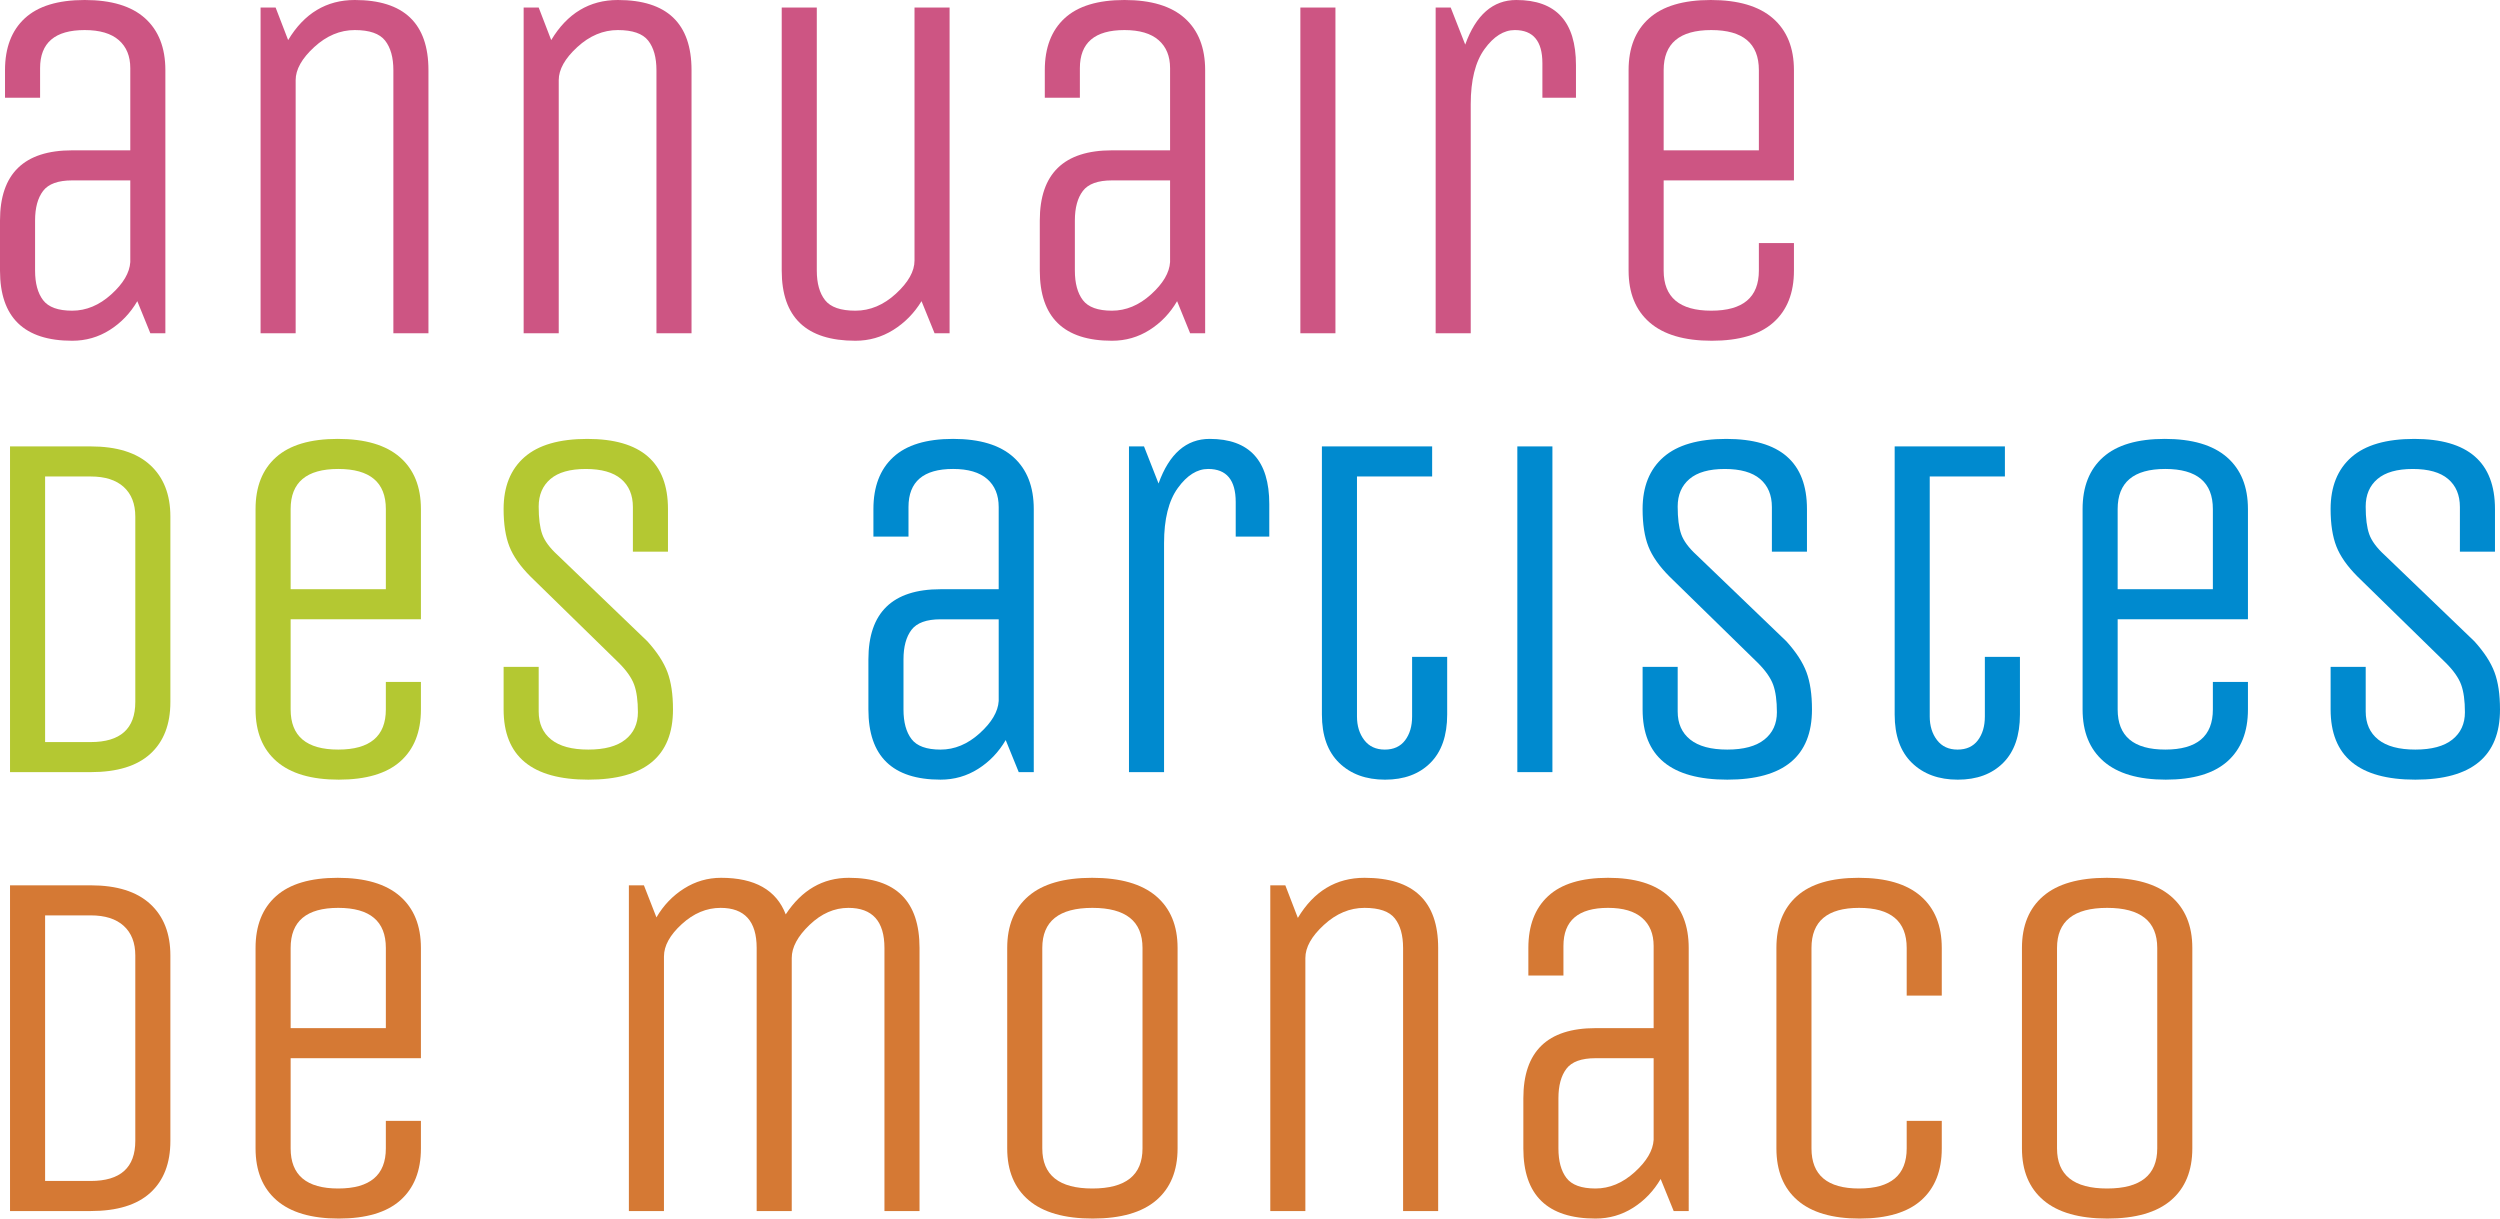
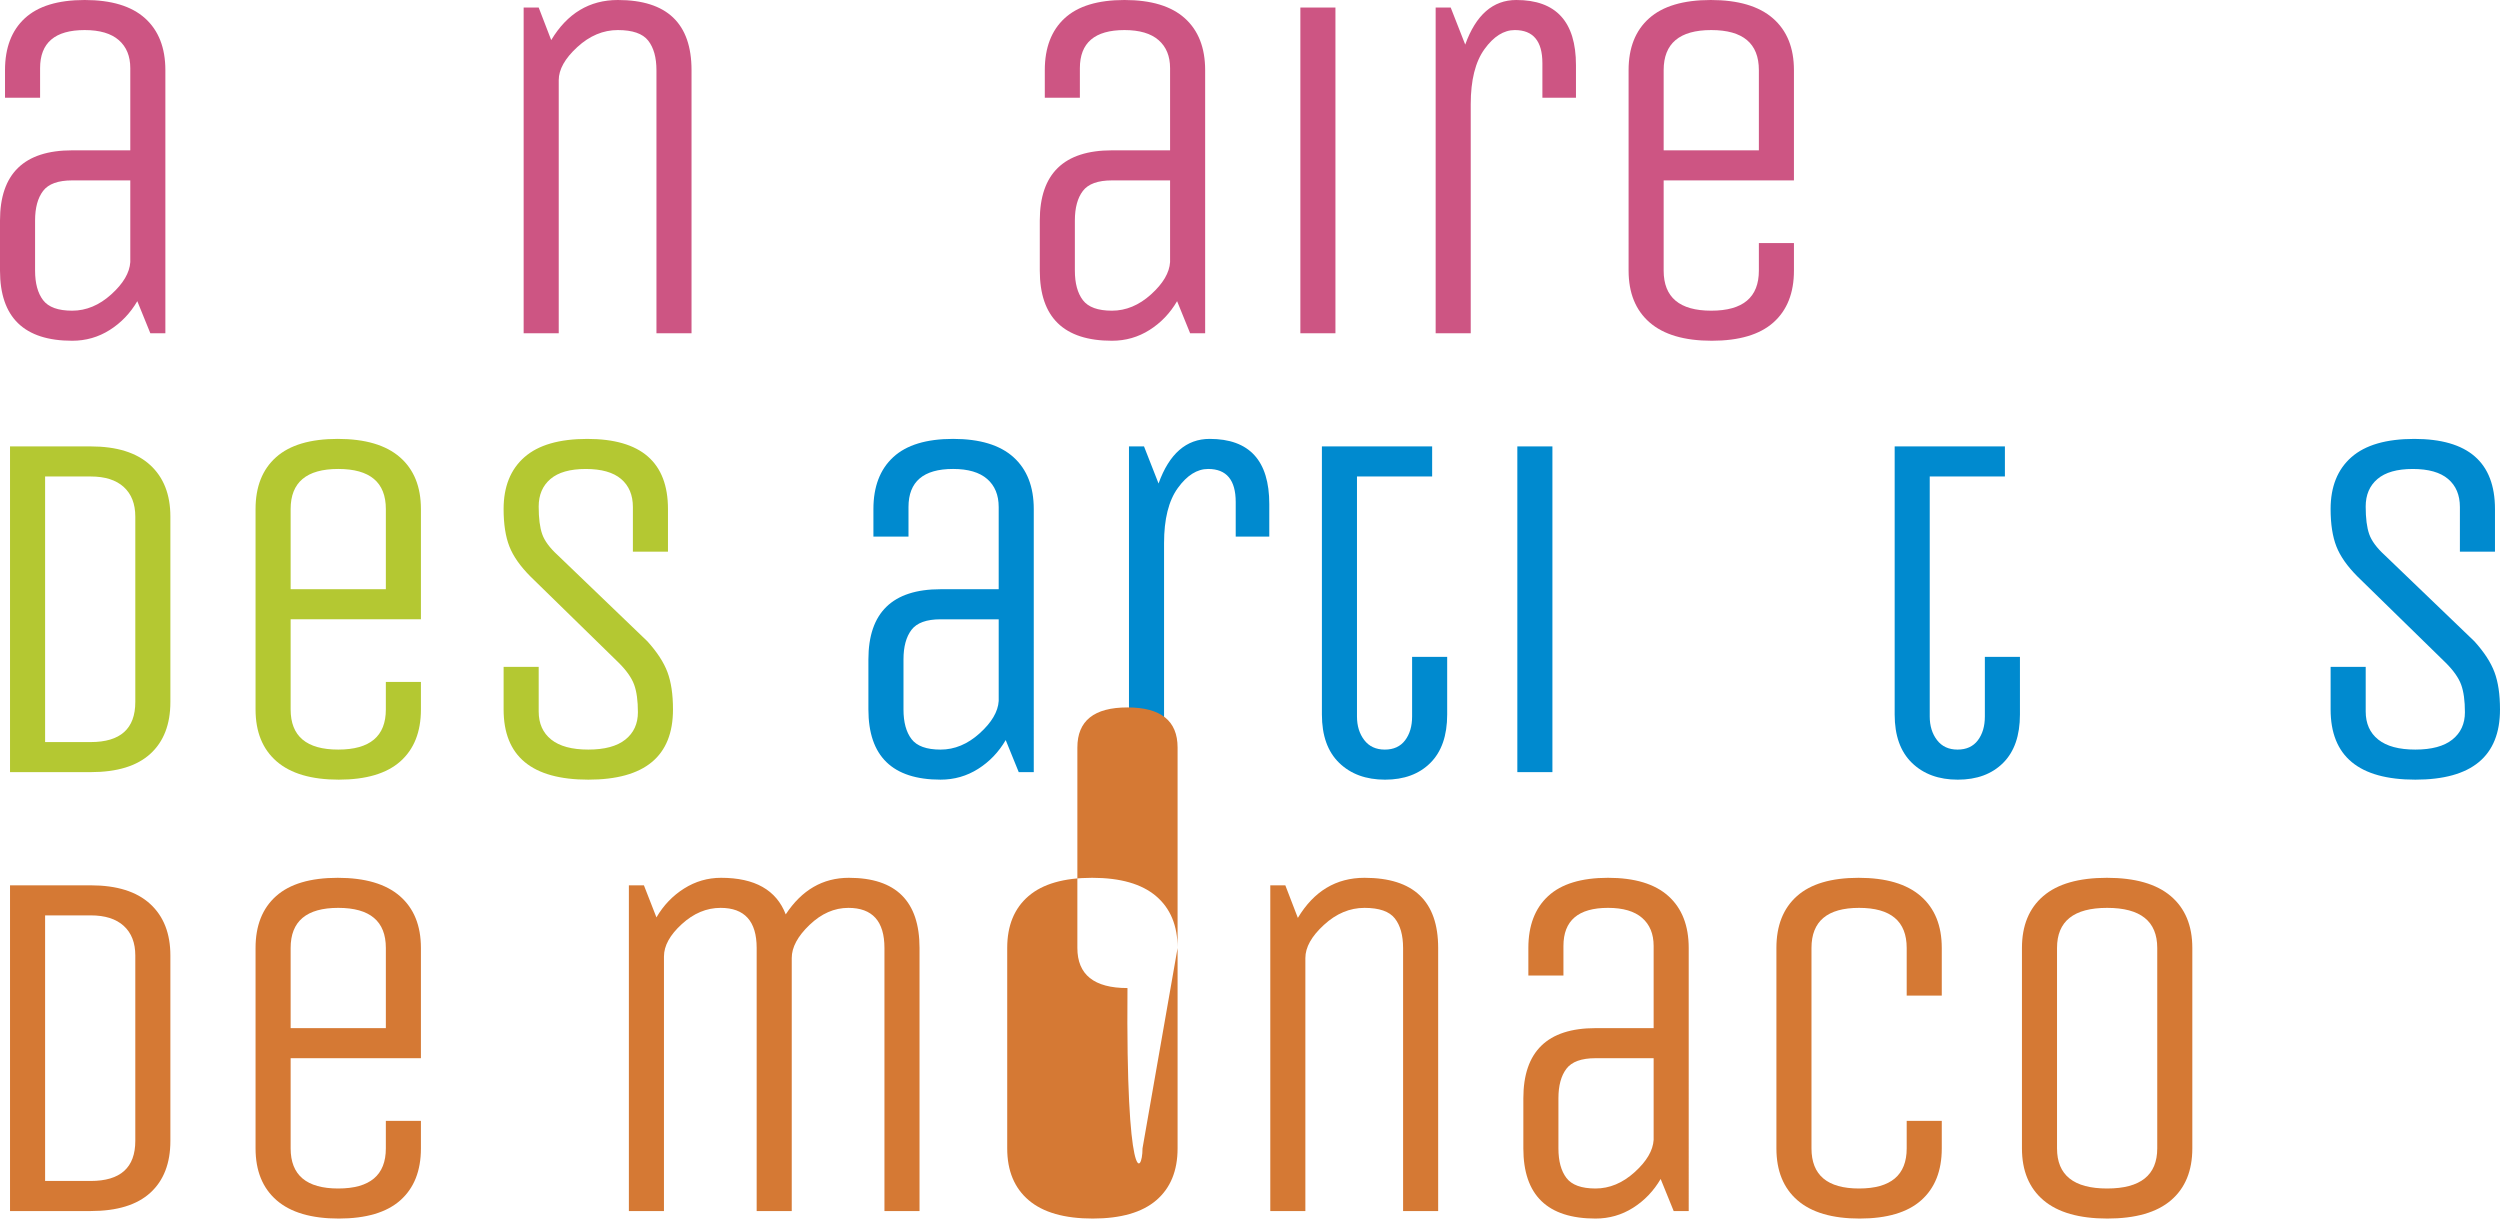
<svg xmlns="http://www.w3.org/2000/svg" version="1.1" id="Calque_1" x="0px" y="0px" width="289.359px" height="141.04px" viewBox="0 0 289.359 141.04" enable-background="new 0 0 289.359 141.04" xml:space="preserve">
  <g>
    <path fill="#CD5583" d="M19.14,38.57H17.4l-1.508-3.712c-0.812,1.392-1.876,2.504-3.19,3.335c-1.315,0.831-2.765,1.247-4.35,1.247   C2.784,39.44,0,36.734,0,31.32v-5.8c0-5.413,2.784-8.12,8.352-8.12h6.728V7.888c0-1.392-0.445-2.474-1.334-3.248   c-0.89-0.773-2.204-1.16-3.944-1.16C6.36,3.48,4.64,4.95,4.64,7.888v3.422H0.58V8.12c0-2.59,0.763-4.591,2.291-6.003   C4.398,0.706,6.708,0,9.802,0c3.093,0,5.423,0.706,6.989,2.117C18.357,3.529,19.14,5.53,19.14,8.12V38.57z M15.08,20.88H8.352   c-1.624,0-2.746,0.406-3.364,1.218C4.369,22.91,4.06,24.051,4.06,25.52v5.8c0,1.47,0.309,2.61,0.928,3.422   c0.618,0.812,1.74,1.218,3.364,1.218s3.132-0.628,4.524-1.885c1.392-1.256,2.126-2.503,2.204-3.741V20.88z" />
-     <path fill="#CD5583" d="M34.22,38.57h-4.06V0.87h1.74l1.45,3.77C35.206,1.547,37.777,0,41.064,0c5.684,0,8.526,2.707,8.526,8.12   v30.45h-4.06V8.12c0-1.469-0.319-2.61-0.957-3.422c-0.638-0.812-1.808-1.218-3.509-1.218c-1.702,0-3.268,0.658-4.698,1.972   C34.935,6.767,34.22,8.043,34.22,9.28V38.57z" />
    <path fill="#CD5583" d="M64.669,38.57h-4.06V0.87h1.74l1.45,3.77C65.656,1.547,68.227,0,71.514,0c5.684,0,8.526,2.707,8.526,8.12   v30.45h-4.06V8.12c0-1.469-0.319-2.61-0.957-3.422c-0.638-0.812-1.808-1.218-3.509-1.218c-1.702,0-3.268,0.658-4.698,1.972   c-1.431,1.315-2.146,2.591-2.146,3.828V38.57z" />
-     <path fill="#CD5583" d="M90.479,31.32V0.87h4.06v30.45c0,1.47,0.319,2.61,0.957,3.422c0.638,0.812,1.807,1.218,3.509,1.218   c1.701,0,3.267-0.657,4.698-1.972c1.43-1.314,2.146-2.59,2.146-3.828V0.87h4.06v37.7h-1.74l-1.508-3.712   c-0.851,1.392-1.943,2.504-3.277,3.335s-2.794,1.247-4.379,1.247C93.321,39.44,90.479,36.734,90.479,31.32z" />
    <path fill="#CD5583" d="M139.489,38.57h-1.74l-1.508-3.712c-0.812,1.392-1.876,2.504-3.19,3.335   c-1.315,0.831-2.765,1.247-4.35,1.247c-5.568,0-8.352-2.706-8.352-8.12v-5.8c0-5.413,2.784-8.12,8.352-8.12h6.728V7.888   c0-1.392-0.445-2.474-1.334-3.248c-0.89-0.773-2.204-1.16-3.944-1.16c-3.442,0-5.162,1.47-5.162,4.408v3.422h-4.06V8.12   c0-2.59,0.763-4.591,2.291-6.003C124.747,0.706,127.057,0,130.151,0c3.093,0,5.423,0.706,6.989,2.117   c1.566,1.412,2.349,3.413,2.349,6.003V38.57z M135.429,20.88h-6.728c-1.624,0-2.746,0.406-3.364,1.218   c-0.619,0.812-0.928,1.953-0.928,3.422v5.8c0,1.47,0.309,2.61,0.928,3.422c0.618,0.812,1.74,1.218,3.364,1.218   s3.132-0.628,4.524-1.885c1.392-1.256,2.126-2.503,2.204-3.741V20.88z" />
    <path fill="#CD5583" d="M154.569,38.57h-4.06V0.87h4.06V38.57z" />
    <path fill="#CD5583" d="M170.228,38.57h-4.06V0.87h1.74l1.682,4.292C170.827,1.721,172.799,0,175.506,0   c4.601,0,6.902,2.514,6.902,7.54v3.77h-3.886V7.308c0-2.552-1.064-3.828-3.19-3.828c-1.276,0-2.446,0.735-3.509,2.204   c-1.064,1.47-1.595,3.596-1.595,6.38V38.57z" />
    <path fill="#CD5583" d="M203.578,31.32v-3.19h4.06v3.19c0,2.591-0.793,4.592-2.377,6.003c-1.586,1.411-3.965,2.117-7.135,2.117   c-3.17,0-5.567-0.706-7.191-2.117s-2.436-3.412-2.436-6.003V8.12c0-2.59,0.792-4.591,2.378-6.003C192.461,0.706,194.839,0,198.01,0   c3.17,0,5.567,0.706,7.191,2.117c1.624,1.412,2.436,3.413,2.436,6.003v12.76h-15.079v10.44c0,3.094,1.836,4.64,5.51,4.64   C201.741,35.96,203.578,34.414,203.578,31.32z M192.558,8.12v9.28h11.02V8.12c0-3.093-1.837-4.64-5.51-4.64   C194.394,3.48,192.558,5.027,192.558,8.12z" />
    <path fill="#B4C832" d="M10.498,89.369H1.16v-37.7h9.338c3.016,0,5.307,0.716,6.873,2.146c1.566,1.431,2.349,3.422,2.349,5.974   v21.46c0,2.591-0.774,4.592-2.32,6.002C15.853,88.664,13.552,89.369,10.498,89.369z M15.66,81.25V59.79   c0-1.469-0.445-2.61-1.334-3.422c-0.89-0.812-2.166-1.218-3.828-1.218H5.22v30.74h5.278C13.939,85.89,15.66,84.344,15.66,81.25z" />
    <path fill="#B4C832" d="M44.659,82.119V78.93h4.06v3.189c0,2.592-0.793,4.592-2.378,6.004c-1.586,1.41-3.964,2.117-7.134,2.117   c-3.171,0-5.568-0.707-7.192-2.117c-1.624-1.412-2.436-3.412-2.436-6.004v-23.2c0-2.59,0.792-4.591,2.378-6.003   c1.585-1.411,3.963-2.117,7.134-2.117c3.17,0,5.568,0.706,7.192,2.117c1.624,1.412,2.436,3.413,2.436,6.003v12.76H33.64v10.439   c0,3.094,1.836,4.641,5.51,4.641C42.822,86.76,44.659,85.213,44.659,82.119z M33.64,58.919v9.28h11.02v-9.28   c0-3.093-1.837-4.64-5.51-4.64C35.476,54.28,33.64,55.827,33.64,58.919z" />
    <path fill="#B4C832" d="M77.894,82.119c0,5.414-3.268,8.121-9.802,8.121c-6.535,0-9.802-2.707-9.802-8.121v-4.93h4.06v5.162   c0,1.393,0.483,2.475,1.45,3.248c0.966,0.773,2.397,1.16,4.292,1.16c1.894,0,3.325-0.387,4.292-1.16   c0.966-0.773,1.45-1.827,1.45-3.161s-0.145-2.397-0.435-3.19c-0.29-0.791-0.88-1.633-1.769-2.522L61.421,66.75   c-1.199-1.198-2.021-2.368-2.465-3.509c-0.445-1.14-0.667-2.581-0.667-4.321c0-2.59,0.802-4.591,2.407-6.003   c1.604-1.411,4.031-2.117,7.279-2.117c6.225,0,9.338,2.707,9.338,8.12v4.93h-4.06v-5.162c0-1.392-0.455-2.474-1.363-3.248   c-0.909-0.773-2.272-1.16-4.089-1.16c-1.818,0-3.181,0.387-4.089,1.16c-0.909,0.774-1.363,1.837-1.363,3.19   c0,1.354,0.135,2.417,0.406,3.19c0.27,0.774,0.87,1.586,1.798,2.436l10.382,9.976c1.121,1.238,1.894,2.427,2.32,3.567   C77.681,78.939,77.894,80.379,77.894,82.119z" />
    <path fill="#008ACF" d="M119.652,89.369h-1.74l-1.508-3.711c-0.812,1.392-1.876,2.504-3.19,3.334   c-1.315,0.832-2.765,1.248-4.35,1.248c-5.568,0-8.352-2.707-8.352-8.121V76.32c0-5.414,2.784-8.121,8.352-8.121h6.728v-9.512   c0-1.392-0.445-2.474-1.334-3.248c-0.89-0.773-2.204-1.16-3.944-1.16c-3.442,0-5.162,1.47-5.162,4.408v3.422h-4.06v-3.19   c0-2.59,0.763-4.591,2.291-6.003c1.527-1.411,3.837-2.117,6.931-2.117c3.093,0,5.423,0.706,6.989,2.117   c1.566,1.412,2.349,3.413,2.349,6.003V89.369z M115.593,71.68h-6.728c-1.624,0-2.746,0.406-3.364,1.218   c-0.619,0.812-0.928,1.953-0.928,3.423v5.799c0,1.471,0.309,2.61,0.928,3.422c0.618,0.812,1.74,1.219,3.364,1.219   s3.132-0.628,4.524-1.885c1.392-1.256,2.126-2.504,2.204-3.741V71.68z" />
    <path fill="#008ACF" d="M134.732,89.369h-4.06v-37.7h1.74l1.682,4.292c1.237-3.441,3.209-5.162,5.916-5.162   c4.601,0,6.902,2.514,6.902,7.54v3.77h-3.886v-4.002c0-2.552-1.064-3.828-3.19-3.828c-1.276,0-2.446,0.735-3.509,2.204   c-1.064,1.47-1.595,3.596-1.595,6.38V89.369z" />
    <path fill="#008ACF" d="M153.002,51.669h12.76v3.48h-8.7v27.782c0,1.083,0.28,1.992,0.841,2.727   c0.56,0.734,1.353,1.102,2.378,1.102c1.024,0,1.807-0.357,2.349-1.073c0.541-0.715,0.812-1.633,0.812-2.755v-6.902h4.06v6.67   c0,2.437-0.648,4.303-1.943,5.598c-1.296,1.295-3.045,1.943-5.249,1.943c-2.204,0-3.973-0.648-5.307-1.943   s-2.001-3.161-2.001-5.598V51.669z" />
    <path fill="#008ACF" d="M179.682,89.369h-4.06v-37.7h4.06V89.369z" />
-     <path fill="#008ACF" d="M209.725,82.119c0,5.414-3.268,8.121-9.802,8.121c-6.535,0-9.802-2.707-9.802-8.121v-4.93h4.06v5.162   c0,1.393,0.483,2.475,1.45,3.248s2.396,1.16,4.292,1.16c1.894,0,3.325-0.387,4.292-1.16s1.45-1.827,1.45-3.161   s-0.146-2.397-0.435-3.19c-0.291-0.791-0.881-1.633-1.77-2.522l-10.208-9.976c-1.199-1.198-2.021-2.368-2.465-3.509   c-0.445-1.14-0.667-2.581-0.667-4.321c0-2.59,0.802-4.591,2.407-6.003c1.604-1.411,4.031-2.117,7.279-2.117   c6.226,0,9.338,2.707,9.338,8.12v4.93h-4.06v-5.162c0-1.392-0.455-2.474-1.362-3.248c-0.91-0.773-2.272-1.16-4.09-1.16   c-1.818,0-3.181,0.387-4.089,1.16c-0.909,0.774-1.363,1.837-1.363,3.19c0,1.354,0.135,2.417,0.406,3.19   c0.27,0.774,0.87,1.586,1.798,2.436l10.383,9.976c1.121,1.238,1.894,2.427,2.319,3.567   C209.512,78.939,209.725,80.379,209.725,82.119z" />
    <path fill="#008ACF" d="M219.295,51.669h12.76v3.48h-8.7v27.782c0,1.083,0.28,1.992,0.841,2.727s1.354,1.102,2.378,1.102   s1.808-0.357,2.349-1.073c0.541-0.715,0.812-1.633,0.812-2.755v-6.902h4.061v6.67c0,2.437-0.648,4.303-1.943,5.598   c-1.297,1.295-3.045,1.943-5.25,1.943c-2.203,0-3.973-0.648-5.307-1.943s-2-3.161-2-5.598V51.669z" />
-     <path fill="#008ACF" d="M256.125,82.119V78.93h4.06v3.189c0,2.592-0.793,4.592-2.377,6.004c-1.586,1.41-3.965,2.117-7.135,2.117   s-5.567-0.707-7.191-2.117c-1.624-1.412-2.436-3.412-2.436-6.004v-23.2c0-2.59,0.791-4.591,2.377-6.003   c1.586-1.411,3.963-2.117,7.135-2.117c3.17,0,5.567,0.706,7.191,2.117c1.624,1.412,2.436,3.413,2.436,6.003v12.76h-15.079v10.439   c0,3.094,1.836,4.641,5.51,4.641C254.288,86.76,256.125,85.213,256.125,82.119z M245.105,58.919v9.28h11.02v-9.28   c0-3.093-1.837-4.64-5.51-4.64C246.941,54.28,245.105,55.827,245.105,58.919z" />
    <path fill="#008ACF" d="M289.359,82.119c0,5.414-3.269,8.121-9.802,8.121c-6.535,0-9.803-2.707-9.803-8.121v-4.93h4.061v5.162   c0,1.393,0.482,2.475,1.449,3.248s2.397,1.16,4.293,1.16c1.894,0,3.324-0.387,4.291-1.16s1.451-1.827,1.451-3.161   s-0.146-2.397-0.436-3.19c-0.29-0.791-0.88-1.633-1.77-2.522l-10.207-9.976c-1.199-1.198-2.021-2.368-2.465-3.509   c-0.445-1.14-0.668-2.581-0.668-4.321c0-2.59,0.803-4.591,2.407-6.003c1.604-1.411,4.031-2.117,7.279-2.117   c6.226,0,9.338,2.707,9.338,8.12v4.93h-4.06v-5.162c0-1.392-0.455-2.474-1.363-3.248c-0.909-0.773-2.271-1.16-4.09-1.16   c-1.817,0-3.18,0.387-4.088,1.16c-0.91,0.774-1.363,1.837-1.363,3.19c0,1.354,0.135,2.417,0.406,3.19   c0.27,0.774,0.869,1.586,1.797,2.436l10.383,9.976c1.121,1.238,1.895,2.427,2.32,3.567   C289.146,78.939,289.359,80.379,289.359,82.119z" />
    <path fill="#D57934" d="M10.498,140.17H1.16v-37.7h9.338c3.016,0,5.307,0.716,6.873,2.146c1.566,1.432,2.349,3.423,2.349,5.975   v21.46c0,2.591-0.774,4.593-2.32,6.003C15.853,139.465,13.552,140.17,10.498,140.17z M15.66,132.05v-21.46   c0-1.469-0.445-2.609-1.334-3.422c-0.89-0.812-2.166-1.219-3.828-1.219H5.22v30.74h5.278   C13.939,136.689,15.66,135.145,15.66,132.05z" />
    <path fill="#D57934" d="M44.659,132.92v-3.189h4.06v3.189c0,2.591-0.793,4.592-2.378,6.003c-1.586,1.411-3.964,2.117-7.134,2.117   c-3.171,0-5.568-0.706-7.192-2.117s-2.436-3.412-2.436-6.003v-23.2c0-2.59,0.792-4.591,2.378-6.003   c1.585-1.411,3.963-2.117,7.134-2.117c3.17,0,5.568,0.706,7.192,2.117c1.624,1.412,2.436,3.413,2.436,6.003v12.761H33.64v10.439   c0,3.094,1.836,4.641,5.51,4.641C42.822,137.561,44.659,136.014,44.659,132.92z M33.64,109.72V119h11.02v-9.28   c0-3.093-1.837-4.64-5.51-4.64C35.476,105.08,33.64,106.627,33.64,109.72z" />
    <path fill="#D57934" d="M76.849,140.17h-4.06v-37.7h1.74l1.45,3.712c0.812-1.392,1.875-2.503,3.19-3.335   c1.314-0.831,2.745-1.247,4.292-1.247c3.905,0,6.399,1.412,7.482,4.234c1.856-2.822,4.292-4.234,7.308-4.234   c5.452,0,8.178,2.707,8.178,8.12v30.45h-4.06v-30.45c0-3.093-1.392-4.64-4.176-4.64c-1.624,0-3.123,0.658-4.495,1.972   c-1.373,1.315-2.059,2.591-2.059,3.828v29.29h-4.06v-30.45c0-3.093-1.392-4.64-4.176-4.64c-1.624,0-3.123,0.629-4.495,1.885   c-1.373,1.257-2.059,2.504-2.059,3.741V140.17z" />
-     <path fill="#D57934" d="M136.298,109.72v23.2c0,2.591-0.822,4.592-2.465,6.003c-1.644,1.411-4.099,2.117-7.366,2.117   c-3.268,0-5.733-0.706-7.395-2.117c-1.663-1.411-2.494-3.412-2.494-6.003v-23.2c0-2.59,0.821-4.591,2.465-6.003   c1.643-1.411,4.098-2.117,7.366-2.117c3.267,0,5.732,0.706,7.395,2.117C135.466,105.129,136.298,107.13,136.298,109.72z    M132.238,132.92v-23.2c0-3.093-1.934-4.64-5.8-4.64c-3.867,0-5.8,1.547-5.8,4.64v23.2c0,3.094,1.933,4.641,5.8,4.641   C130.305,137.561,132.238,136.014,132.238,132.92z" />
+     <path fill="#D57934" d="M136.298,109.72v23.2c0,2.591-0.822,4.592-2.465,6.003c-1.644,1.411-4.099,2.117-7.366,2.117   c-3.268,0-5.733-0.706-7.395-2.117c-1.663-1.411-2.494-3.412-2.494-6.003v-23.2c0-2.59,0.821-4.591,2.465-6.003   c1.643-1.411,4.098-2.117,7.366-2.117c3.267,0,5.732,0.706,7.395,2.117C135.466,105.129,136.298,107.13,136.298,109.72z    v-23.2c0-3.093-1.934-4.64-5.8-4.64c-3.867,0-5.8,1.547-5.8,4.64v23.2c0,3.094,1.933,4.641,5.8,4.641   C130.305,137.561,132.238,136.014,132.238,132.92z" />
    <path fill="#D57934" d="M151.088,140.17h-4.06v-37.7h1.74l1.45,3.771c1.856-3.094,4.427-4.641,7.714-4.641   c5.684,0,8.526,2.707,8.526,8.12v30.45h-4.06v-30.45c0-1.469-0.319-2.61-0.957-3.422c-0.638-0.812-1.808-1.218-3.509-1.218   c-1.702,0-3.268,0.658-4.698,1.972c-1.431,1.315-2.146,2.591-2.146,3.828V140.17z" />
    <path fill="#D57934" d="M195.458,140.17h-1.74l-1.508-3.712c-0.812,1.392-1.876,2.504-3.19,3.335   c-1.315,0.831-2.765,1.247-4.35,1.247c-5.568,0-8.352-2.706-8.352-8.12v-5.8c0-5.413,2.784-8.12,8.352-8.12h6.728v-9.512   c0-1.393-0.445-2.475-1.334-3.248c-0.89-0.773-2.204-1.16-3.944-1.16c-3.442,0-5.162,1.47-5.162,4.408v3.422h-4.06v-3.19   c0-2.59,0.763-4.591,2.291-6.003c1.527-1.411,3.837-2.117,6.931-2.117c3.093,0,5.423,0.706,6.989,2.117   c1.566,1.412,2.349,3.413,2.349,6.003V140.17z M191.398,122.48h-6.728c-1.624,0-2.746,0.405-3.364,1.217   c-0.619,0.812-0.928,1.953-0.928,3.423v5.8c0,1.47,0.309,2.609,0.928,3.422c0.618,0.812,1.74,1.219,3.364,1.219   s3.132-0.629,4.524-1.886c1.392-1.256,2.126-2.503,2.204-3.741V122.48z" />
    <path fill="#D57934" d="M220.688,132.92v-3.189h4.06v3.189c0,2.591-0.793,4.592-2.378,6.003c-1.586,1.411-3.964,2.117-7.134,2.117   c-3.171,0-5.567-0.706-7.192-2.117c-1.623-1.411-2.436-3.412-2.436-6.003v-23.2c0-2.59,0.792-4.591,2.378-6.003   c1.585-1.411,3.963-2.117,7.134-2.117c3.17,0,5.568,0.706,7.191,2.117c1.625,1.412,2.437,3.413,2.437,6.003v5.511h-4.06v-5.511   c0-3.093-1.838-4.64-5.51-4.64c-3.674,0-5.51,1.547-5.51,4.64v23.2c0,3.094,1.836,4.641,5.51,4.641   C218.85,137.561,220.688,136.014,220.688,132.92z" />
    <path fill="#D57934" d="M253.747,109.72v23.2c0,2.591-0.821,4.592-2.465,6.003s-4.099,2.117-7.365,2.117   c-3.268,0-5.733-0.706-7.396-2.117c-1.663-1.411-2.493-3.412-2.493-6.003v-23.2c0-2.59,0.82-4.591,2.465-6.003   c1.643-1.411,4.098-2.117,7.365-2.117s5.732,0.706,7.395,2.117C252.915,105.129,253.747,107.13,253.747,109.72z M249.687,132.92   v-23.2c0-3.093-1.934-4.64-5.8-4.64c-3.867,0-5.8,1.547-5.8,4.64v23.2c0,3.094,1.933,4.641,5.8,4.641   C247.753,137.561,249.687,136.014,249.687,132.92z" />
  </g>
</svg>